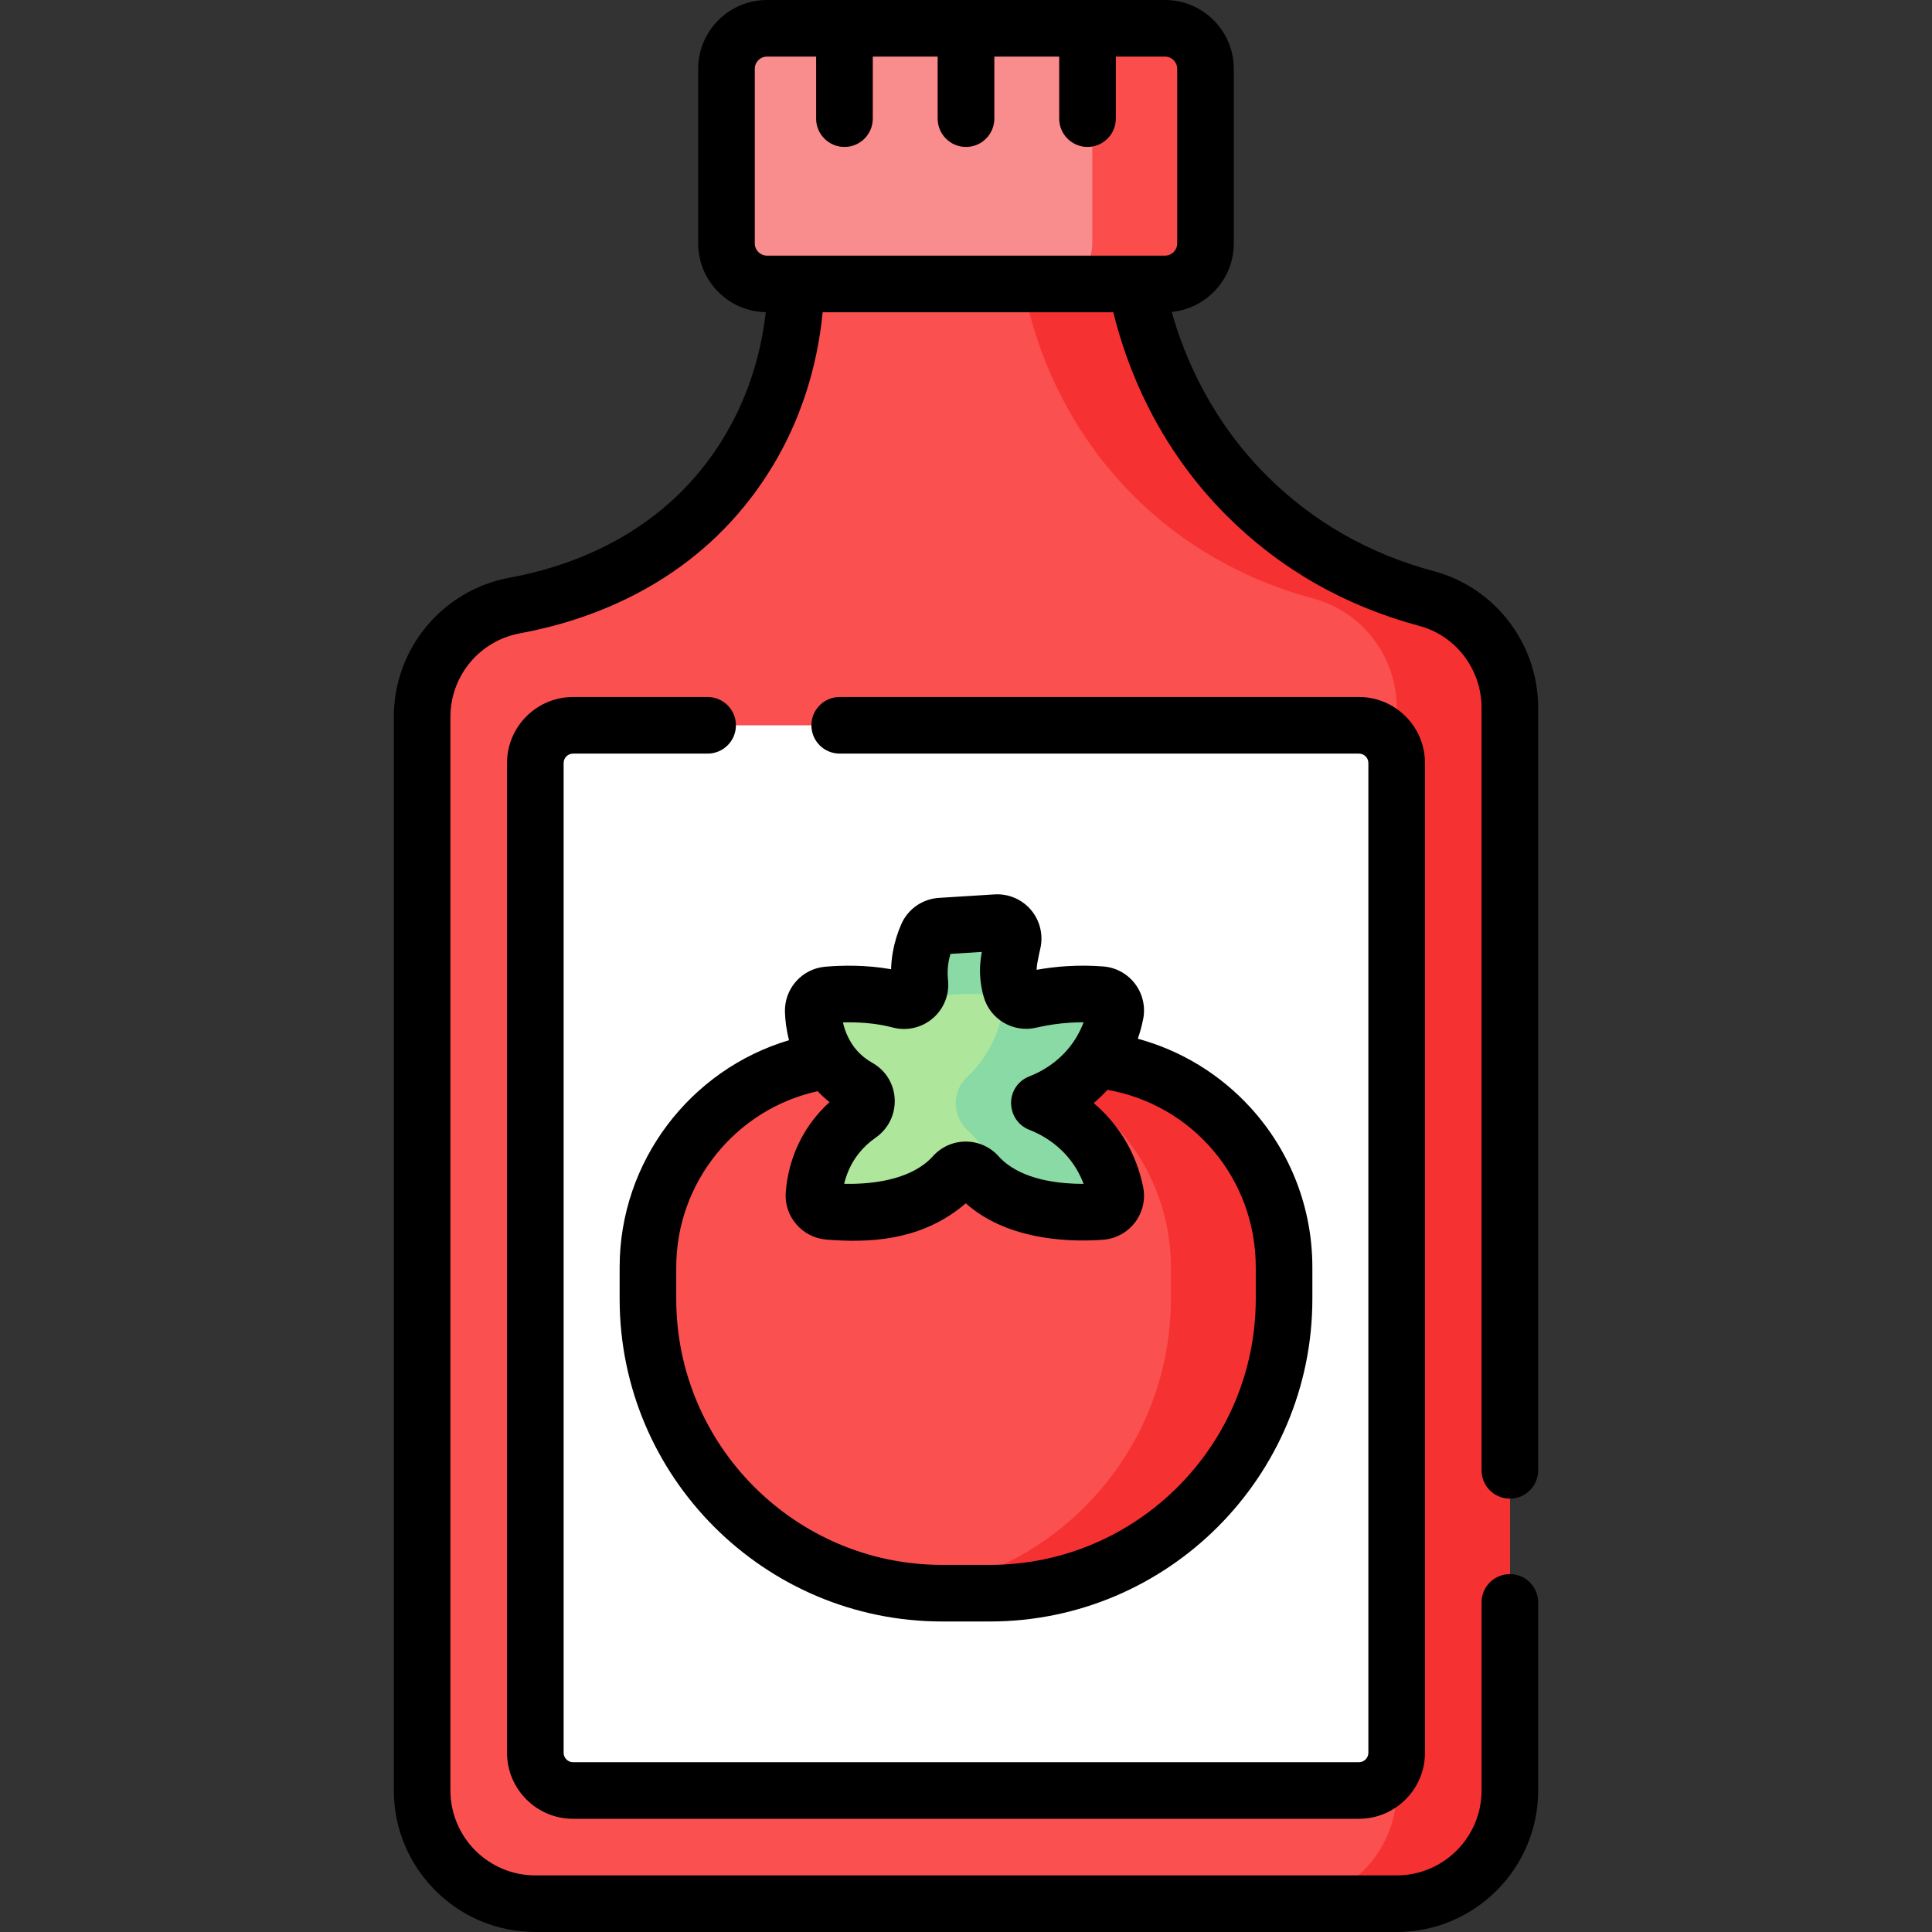
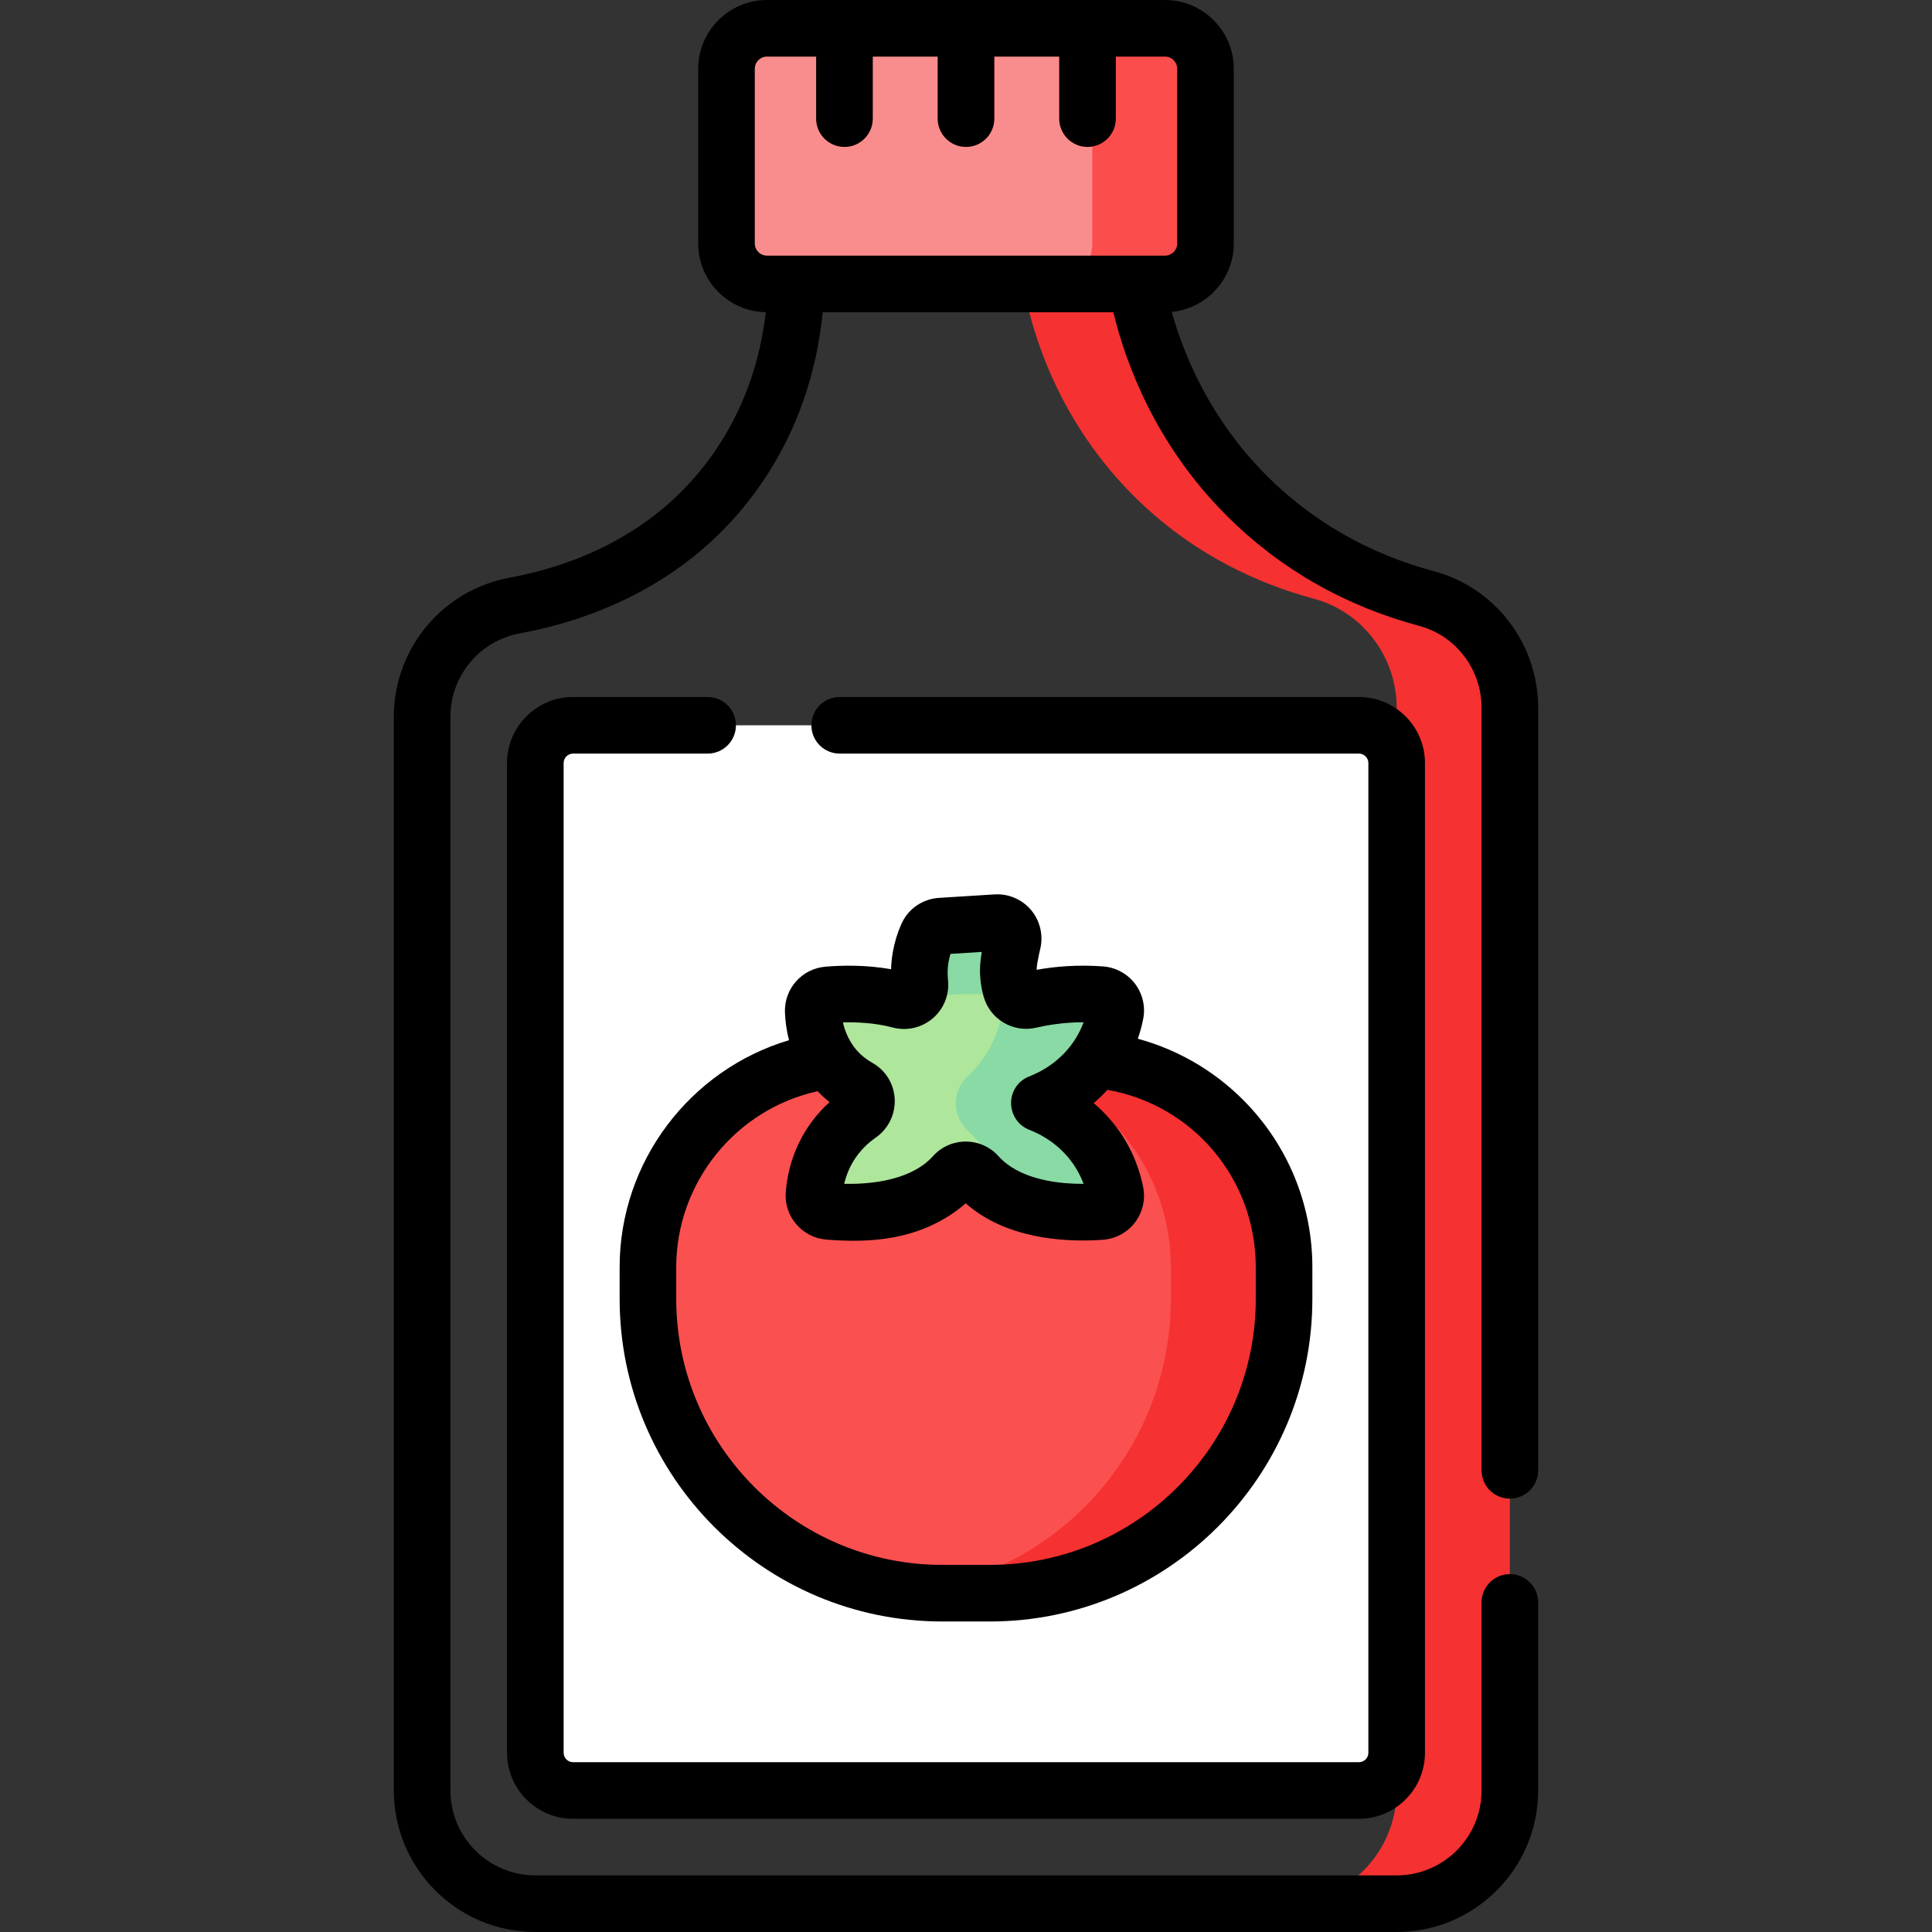
<svg xmlns="http://www.w3.org/2000/svg" width="512" height="512" viewBox="0 0 512 512" fill="none">
  <rect x="0" y="0" width="512" height="512" fill="#333333" stroke="none" />
  <g clip-path="url(#clip0_747_349)">
-     <path d="M370.131 504.5H141.867C125.298 504.5 111.867 491.069 111.867 474.5V189.964C111.867 175.498 122.184 163.087 136.411 160.468C153.763 157.274 176.675 148.866 193.134 127.287C209.964 105.222 211.052 81.178 210.999 72.213H300.593C302.03 81.594 307.389 108.373 330.377 131.354C346.261 147.233 364.164 154.904 378.11 158.643C391.153 162.14 400.131 174.095 400.131 187.599V474.5C400.131 491.069 386.7 504.5 370.131 504.5Z" fill="#FB5050" />
    <path d="M378.111 158.643C364.166 154.905 346.262 147.233 330.378 131.354C307.39 108.373 302.031 81.594 300.594 72.213H270.594C272.031 81.594 277.39 108.373 300.378 131.354C316.262 147.233 334.165 154.904 348.111 158.643C361.154 162.14 370.132 174.095 370.132 187.599V474.5C370.132 491.068 356.701 504.5 340.132 504.5H370.132C386.701 504.5 400.132 491.068 400.132 474.5V187.598C400.132 174.095 391.154 162.14 378.111 158.643Z" fill="#F63131" />
    <path d="M141.867 464.5V202.213C141.867 196.69 146.344 192.213 151.867 192.213H360.131C365.654 192.213 370.131 196.69 370.131 202.213V464.5C370.131 470.023 365.654 474.5 360.131 474.5H151.867C146.344 474.5 141.867 470.023 141.867 464.5Z" fill="white" />
    <path d="M262.296 422.21H249.705C206.63 422.21 171.711 387.291 171.711 344.216V335.83C171.711 305.303 196.458 280.556 226.985 280.556H285.016C315.543 280.556 340.29 305.303 340.29 335.83V344.216C340.29 387.291 305.371 422.21 262.296 422.21Z" fill="#FB5050" />
    <path d="M285.015 280.557H255.015C285.542 280.557 310.289 305.304 310.289 335.83V344.216C310.289 384.347 279.975 417.384 241 421.715C243.859 422.032 246.76 422.21 249.704 422.21H262.295C305.37 422.21 340.289 387.291 340.289 344.216V335.83C340.288 305.303 315.542 280.557 285.015 280.557Z" fill="#F63131" />
    <path d="M275.448 292.401V292.266C278.22 291.201 286.206 287.714 291.547 278.984C293.841 275.235 295.003 271.57 295.597 268.6C296.089 266.14 294.307 263.792 291.805 263.599C289.24 263.401 286.366 263.339 283.242 263.529C279.353 263.766 275.884 264.345 272.916 265.038C270.725 265.549 268.511 264.254 267.899 262.089C267.519 260.746 267.351 259.58 267.275 258.677C267.051 256.039 267.464 254.024 268.002 251.403C268.109 250.88 268.232 250.332 268.372 249.764C269.057 246.988 266.89 244.335 264.036 244.514C259.13 244.821 254.224 245.127 249.318 245.434C247.751 245.532 246.362 246.483 245.727 247.919C245.036 249.482 244.387 251.382 243.998 253.586C243.55 256.124 243.55 258.475 243.776 260.54C244.095 263.454 241.336 265.804 238.503 265.051C231.195 263.109 223.734 263.291 219.359 263.663C217.117 263.853 215.432 265.776 215.513 268.024C215.655 271.97 216.753 278.095 221.515 283.413C223.416 285.535 225.496 287.078 227.504 288.201C230.241 289.732 230.314 293.589 227.734 295.371C225.637 296.82 223.467 298.734 221.515 301.257C217.247 306.773 216.013 312.62 215.708 316.526C215.528 318.837 217.277 320.838 219.588 321.026C226.339 321.576 239.969 321.621 249.4 314.538C250.749 313.525 251.878 312.466 252.825 311.408C254.47 309.568 257.384 309.568 259.029 311.408C259.975 312.467 261.104 313.525 262.454 314.538C271.663 321.454 284.877 321.574 291.779 321.064C294.29 320.878 296.089 318.531 295.595 316.062C295.001 313.092 293.839 309.431 291.547 305.684C286.207 296.954 278.22 293.467 275.448 292.401Z" fill="#AEE69C" />
    <path d="M291.547 305.683C286.206 296.954 278.22 293.467 275.448 292.401V292.266C278.22 291.201 286.206 287.714 291.547 278.984C293.851 275.218 295.014 271.537 295.605 268.559C296.09 266.117 294.302 263.792 291.82 263.6C289.251 263.401 286.372 263.338 283.243 263.529C279.354 263.766 275.884 264.346 272.916 265.038C270.739 265.546 268.529 264.289 267.915 262.14C267.525 260.775 267.354 259.591 267.276 258.677C267.052 256.039 267.465 254.024 268.003 251.403C268.114 250.861 268.242 250.293 268.389 249.702C269.072 246.954 266.864 244.337 264.037 244.513C259.131 244.82 254.225 245.126 249.319 245.433C247.752 245.531 246.363 246.482 245.728 247.918C245.037 249.481 244.388 251.381 243.999 253.585C243.551 256.123 243.551 258.474 243.777 260.539C244.004 262.616 242.666 264.399 240.854 264.984C241.51 265.162 242.212 265.202 242.917 265.038C245.885 264.346 249.354 263.767 253.243 263.529C256.372 263.338 259.252 263.401 261.82 263.6C264.302 263.792 266.09 266.118 265.605 268.559C265.014 271.537 263.851 275.218 261.547 278.984C259.945 281.603 258.104 283.75 256.238 285.501C252.161 289.327 252.39 295.834 256.491 299.634C258.355 301.361 260.139 303.382 261.547 305.683C263.839 309.43 265.001 313.091 265.596 316.061C265.631 316.233 265.629 316.402 265.641 316.573C274.512 321.46 285.646 321.517 291.786 321.062C294.284 320.877 296.092 318.556 295.603 316.099C295.012 313.123 293.849 309.446 291.547 305.683Z" fill="#89DAA4" />
    <path d="M308.734 75.247H203.264C197.334 75.247 192.527 70.44 192.527 64.51V18.237C192.527 12.307 197.334 7.5 203.264 7.5H308.734C314.664 7.5 319.471 12.307 319.471 18.237V64.51C319.471 70.44 314.664 75.247 308.734 75.247Z" fill="#F98D8D" />
    <path d="M308.734 7.5H278.734C284.664 7.5 289.471 12.307 289.471 18.237V64.51C289.471 70.44 284.664 75.247 278.734 75.247H308.734C314.664 75.247 319.471 70.44 319.471 64.51V18.237C319.471 12.307 314.664 7.5 308.734 7.5Z" fill="#FC4D4D" />
    <path d="M231.289 7.5V31.434C231.289 35.577 227.931 38.934 223.789 38.934C219.647 38.934 216.289 35.577 216.289 31.434V7.5H231.289Z" fill="#FB5050" />
    <path d="M263.5 7.5V31.434C263.5 35.577 260.142 38.934 256 38.934C251.858 38.934 248.5 35.577 248.5 31.434V7.5H263.5Z" fill="#FB5050" />
    <path d="M295.709 7.5V31.434C295.709 35.577 292.351 38.934 288.209 38.934C284.067 38.934 280.709 35.577 280.709 31.434V7.5H295.709Z" fill="#FB5050" />
    <path d="M400.13 397.154C404.272 397.154 407.63 393.797 407.63 389.654V187.6C407.63 170.642 396.291 155.754 380.053 151.396C362.804 146.769 347.876 138.241 335.681 126.045C320.963 111.335 313.897 94.673 310.517 82.657C319.739 81.757 326.971 73.964 326.971 64.51V18.236C326.972 8.181 318.791 0 308.735 0H203.265C193.209 0 185.028 8.181 185.028 18.236V64.51C185.028 74.455 193.033 82.553 202.936 82.731C201.613 94.411 197.6 109.059 187.164 122.744C171.961 142.688 150.432 150.258 135.051 153.095C117.273 156.368 104.369 171.873 104.369 189.961V474.5C104.369 495.178 121.191 512 141.869 512H370.129C390.807 512 407.629 495.178 407.629 474.5V424.654C407.629 420.511 404.271 417.154 400.129 417.154C395.987 417.154 392.629 420.511 392.629 424.654V474.5C392.629 486.906 382.536 497 370.129 497H141.87C129.463 497 119.37 486.906 119.37 474.5V189.96C119.37 179.109 127.107 169.809 137.77 167.846C155.752 164.529 180.989 155.589 199.093 131.838C212.026 114.878 216.657 96.783 218.017 82.747H295.04C298.44 96.697 306.425 118.012 325.075 136.652C339.153 150.731 356.343 160.566 376.164 165.882C385.858 168.485 392.628 177.414 392.628 187.599V389.654C392.63 393.797 395.988 397.154 400.13 397.154ZM203.265 67.747C201.48 67.747 200.028 66.295 200.028 64.51V18.236C200.028 16.452 201.48 15 203.265 15H216.289V31.434C216.289 35.577 219.647 38.934 223.789 38.934C227.931 38.934 231.289 35.577 231.289 31.434V15H248.499V31.434C248.499 35.577 251.857 38.934 255.999 38.934C260.141 38.934 263.499 35.577 263.499 31.434V15H280.709V31.434C280.709 35.577 284.067 38.934 288.209 38.934C292.351 38.934 295.709 35.577 295.709 31.434V15H308.733C310.518 15 311.97 16.452 311.97 18.236V64.51C311.97 66.295 310.518 67.747 308.733 67.747H203.265ZM164.21 335.83V344.21C164.21 391.355 202.561 429.71 249.7 429.71H262.3C309.44 429.71 347.79 391.355 347.79 344.21V335.83C347.79 320.112 341.954 305.073 331.356 293.484C323.26 284.63 312.917 278.37 301.536 275.276C302.121 273.584 302.596 271.847 302.951 270.068C303.605 266.795 302.823 263.388 300.804 260.722C298.784 258.054 295.715 256.377 292.383 256.119C289.197 255.873 285.968 255.846 282.785 256.04C280.087 256.205 277.385 256.529 274.715 257.009C274.741 255.921 274.961 254.8 275.349 252.908C275.438 252.475 275.539 252.023 275.654 251.558C276.55 247.931 275.658 244.058 273.27 241.198C270.895 238.352 267.263 236.791 263.569 237.025L248.851 237.945C244.463 238.218 240.638 240.878 238.869 244.881C237.82 247.251 237.061 249.74 236.613 252.279C236.346 253.79 236.19 255.319 236.143 256.855C229.5 255.678 223.181 255.806 218.725 256.186C212.495 256.715 207.792 262.033 208.019 268.29C208.096 270.426 208.392 272.957 209.101 275.663C182.938 283.445 164.21 307.785 164.21 335.83ZM236.577 272.298C240.304 273.289 244.283 272.373 247.22 269.849C250.15 267.33 251.65 263.545 251.232 259.722C251.054 258.096 251.105 256.469 251.384 254.889C251.509 254.18 251.68 253.478 251.896 252.786L260.189 252.267C259.81 254.398 259.57 256.601 259.801 259.309C259.938 260.926 260.235 262.548 260.681 264.127C262.386 270.159 268.51 273.764 274.619 272.34C277.595 271.646 280.649 271.199 283.697 271.014C284.848 270.944 286.009 270.925 287.168 270.913C286.628 272.363 285.954 273.753 285.148 275.069C281.365 281.252 275.761 284.109 272.758 285.262C269.86 286.375 267.946 289.159 267.946 292.264C267.946 295.408 269.821 298.273 272.755 299.401C275.76 300.556 281.367 303.417 285.147 309.594C285.95 310.907 286.623 312.291 287.162 313.736H286.986C281.218 313.736 272.74 312.882 266.955 308.537C266.086 307.885 265.301 307.169 264.621 306.408C262.416 303.941 259.248 302.526 255.928 302.526C252.609 302.526 249.439 303.941 247.233 306.408C246.553 307.169 245.767 307.886 244.897 308.539C238.738 313.165 229.576 313.848 223.714 313.727C224.29 311.295 225.39 308.503 227.447 305.845C228.728 304.189 230.259 302.741 231.998 301.54C235.389 299.198 237.297 295.352 237.102 291.25C236.911 287.212 234.691 283.625 231.165 281.653C229.628 280.794 228.261 279.702 227.102 278.406C225.229 276.313 223.892 273.378 223.393 270.946C227.027 270.848 231.9 271.055 236.577 272.298ZM216.678 289.182C217.67 290.214 218.711 291.195 219.836 292.078C218.287 293.478 216.864 295.013 215.584 296.667C210.209 303.613 208.619 310.982 208.231 315.941C207.731 322.342 212.552 327.977 218.979 328.502C230.243 329.421 242.93 328.764 253.903 320.536C254.604 320.011 255.279 319.459 255.927 318.884C256.575 319.459 257.25 320.01 257.95 320.535C269.077 328.891 284.268 329.142 292.331 328.544C295.677 328.297 298.76 326.622 300.792 323.948C302.819 321.28 303.604 317.87 302.949 314.592C302.034 310.019 300.351 305.704 297.944 301.77C295.54 297.84 292.695 294.75 289.837 292.335C291.066 291.296 292.291 290.124 293.482 288.821C316.145 292.815 332.79 312.376 332.79 335.831V344.211C332.79 383.085 301.168 414.711 262.3 414.711H249.7C210.831 414.711 179.21 383.085 179.21 344.211V335.831C179.21 313.317 195.058 293.937 216.678 289.182ZM187.528 184.713H151.868C142.219 184.713 134.368 192.564 134.368 202.213V464.5C134.368 474.149 142.219 482 151.868 482H360.132C369.781 482 377.632 474.149 377.632 464.5V202.213C377.632 192.564 369.781 184.713 360.132 184.713H222.528C218.386 184.713 215.028 188.07 215.028 192.213C215.028 196.356 218.386 199.713 222.528 199.713H360.132C361.51 199.713 362.632 200.834 362.632 202.213V464.5C362.632 465.879 361.51 467 360.132 467H151.868C150.49 467 149.368 465.879 149.368 464.5V202.213C149.368 200.834 150.49 199.713 151.868 199.713H187.528C191.67 199.713 195.028 196.356 195.028 192.213C195.028 188.07 191.67 184.713 187.528 184.713Z" fill="black" />
  </g>
  <defs>
    <clipPath id="clip0_747_349">
      <rect width="512" height="512" fill="white" />
    </clipPath>
  </defs>
</svg>